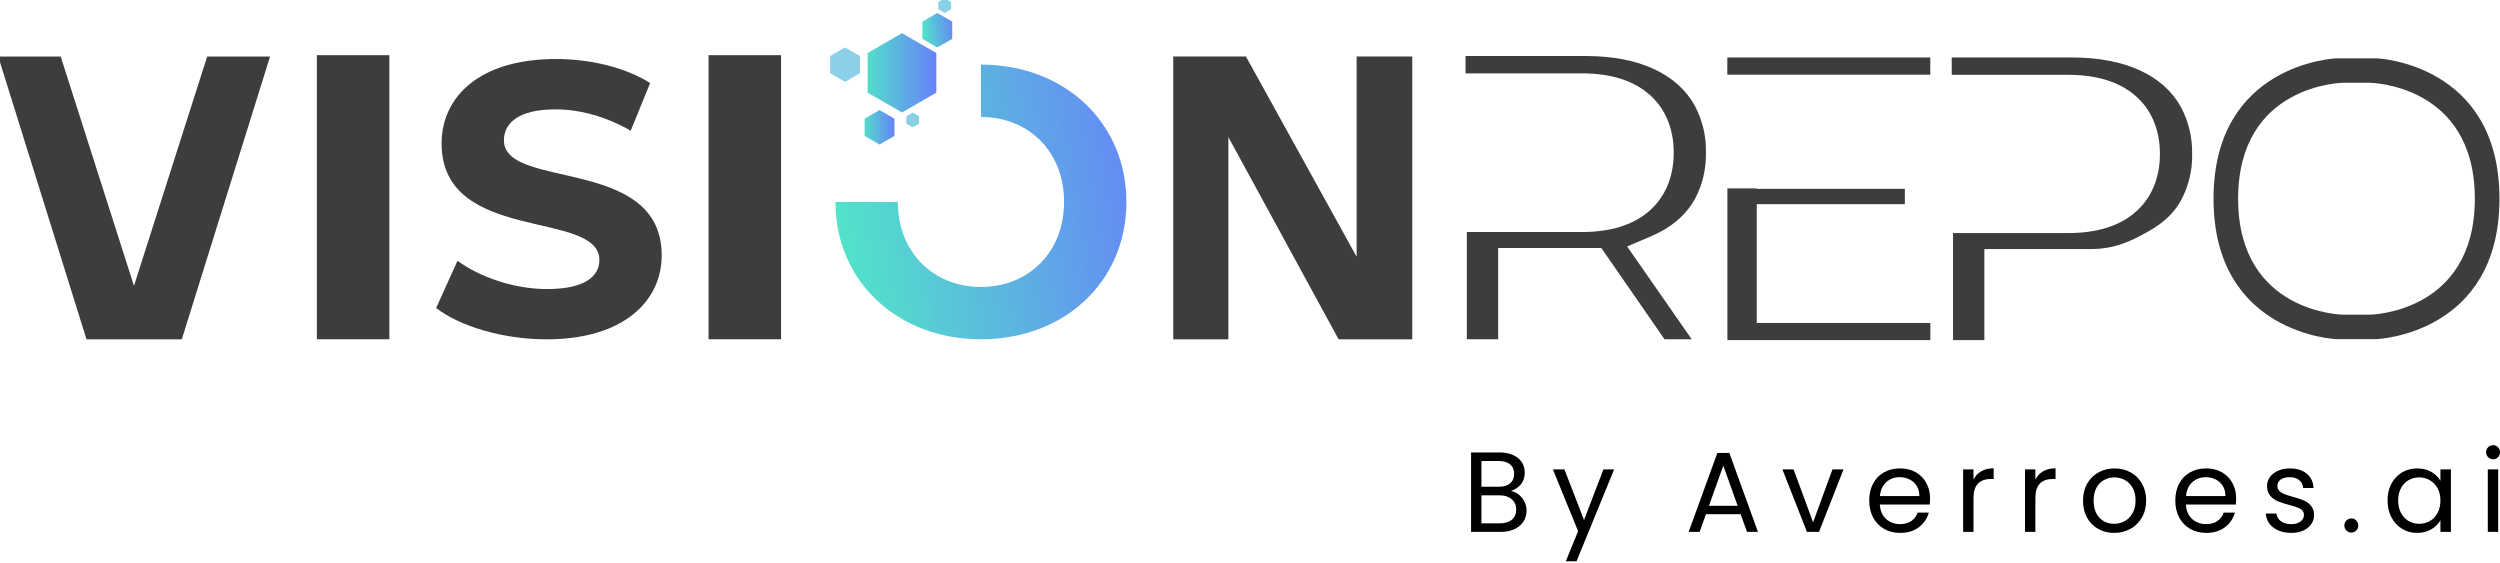
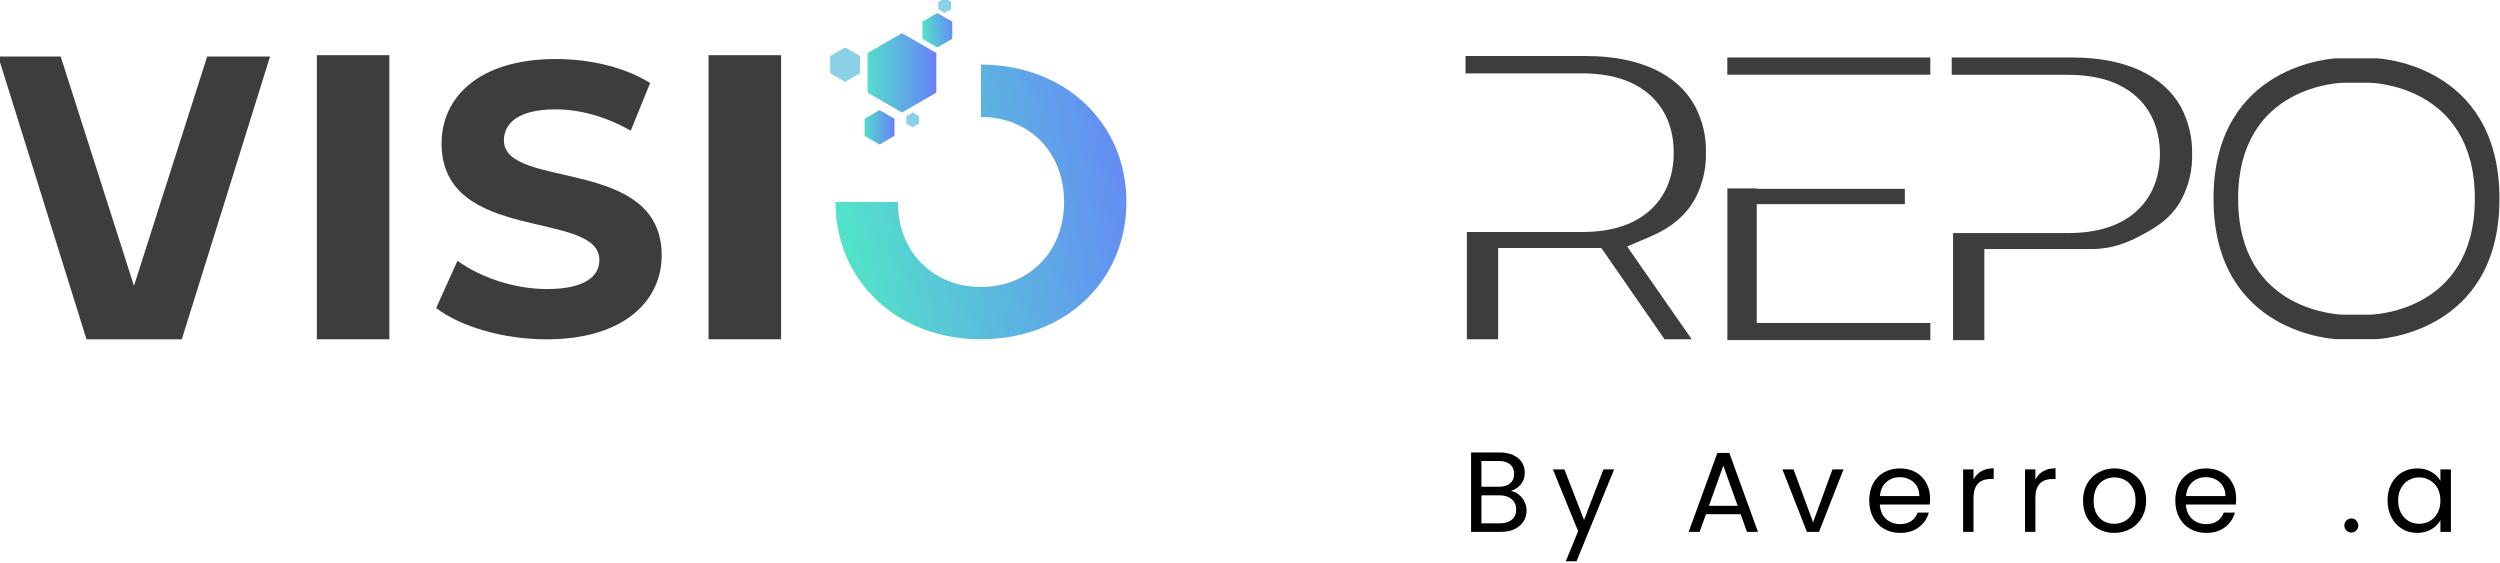
<svg xmlns="http://www.w3.org/2000/svg" width="702" height="158" viewBox="0 0 702 158" fill="none">
  <g clip-path="url(#clip0_71_160)">
    <path d="M485.033 16.142V20.972H542.025V16.142H485.033ZM493.295 90.689V57.327H534.879V53.025H493.295V52.907H485.052V95.5H542.044V90.689H493.295Z" fill="#3E3D3D" />
    <path d="M122.47 86.485L128.461 73.226C134.883 77.9 144.456 81.165 153.599 81.165C164.054 81.165 168.303 77.684 168.303 73.011C168.303 58.774 123.997 68.552 123.997 40.274C123.997 27.348 134.452 16.572 156.105 16.572C165.679 16.572 175.488 18.86 182.555 23.319L177.113 36.695C170.025 32.667 162.742 30.711 155.988 30.711C145.533 30.711 141.5 34.622 141.5 39.414C141.5 53.435 185.805 43.735 185.805 71.7C185.805 84.412 175.253 95.285 153.482 95.285C141.402 95.285 129.225 91.706 122.47 86.485Z" fill="#3E3D3D" />
    <path d="M24.286 95.265L-0.5 15.868H17.042L37.619 80.266L58.176 15.868H75.835L51.049 95.285H24.286V95.265Z" fill="#3E3D3D" />
    <path d="M109.333 95.265H88.972V15.497H109.333V95.265Z" fill="#3E3D3D" />
    <path d="M219.323 95.265H198.962V15.497H219.323V95.265Z" fill="#3E3D3D" />
-     <path d="M329.43 15.849H349.85L380.94 72.092V15.849H396.563V95.285H375.889L344.936 38.514V95.285H329.45V15.849H329.43Z" fill="#3E3D3D" />
    <path d="M479.027 42.719V42.992C479.105 47.49 478.028 51.969 475.933 55.88C473.408 60.397 469.355 63.878 463.912 66.205L456.903 69.217L475.033 95.265H467.397L449.659 69.647H420.684V95.265H411.893V65.149H444.217C452.107 65.149 458.372 63.252 462.855 59.459C467.515 55.528 469.981 49.798 469.981 42.875C469.981 35.952 467.515 30.203 462.855 26.292C458.391 22.517 452.107 20.601 444.217 20.601H411.521V15.731H445.391C460.173 15.731 471 20.718 475.933 29.753C478.048 33.742 479.124 38.24 479.027 42.699V42.719Z" fill="#3E3D3D" />
    <path d="M593.798 69.1C594.718 68.865 597.224 68.18 600.435 66.499C603.959 64.641 609.285 62.04 612.456 56.193C614.571 52.301 615.647 47.823 615.55 43.344V43.071C615.628 38.631 614.551 34.133 612.456 30.144C607.522 21.129 596.696 16.142 581.914 16.142H548.044V21.012H580.74C588.63 21.012 594.895 22.908 599.378 26.683C604.038 30.574 606.504 36.324 606.504 43.227C606.504 50.13 604.038 55.86 599.378 59.771C594.914 63.546 588.63 65.443 580.74 65.443H548.416V95.5H557.207V69.94H586.182C588.081 69.999 590.744 69.882 593.818 69.119L593.798 69.1Z" fill="#3E3D3D" />
    <path d="M275.453 18.137V32.843C288.786 32.843 298.791 42.523 298.791 56.701C298.791 70.879 288.767 80.579 275.453 80.579C262.14 80.579 252.116 70.879 252.116 56.701H234.594C234.594 78.858 251.862 95.265 275.453 95.265C299.045 95.265 316.293 78.975 316.293 56.701C316.293 34.427 298.908 18.137 275.453 18.137Z" fill="url(#paint0_linear_71_160)" />
    <path d="M253.271 9.317L262.923 14.891V26.018L253.271 31.591L243.619 26.018V14.891L253.271 9.317Z" fill="url(#paint1_linear_71_160)" />
    <path d="M237.296 13.306L241.485 15.731V20.562L237.296 22.987L233.106 20.562V15.731L237.296 13.306Z" fill="#8CD0E7" />
    <path d="M263.198 3.646L267.387 6.071V10.901L263.198 13.326L259.008 10.901V6.071L263.198 3.646Z" fill="url(#paint2_linear_71_160)" />
    <path d="M246.967 30.907L251.157 33.332V38.162L246.967 40.587L242.778 38.162V33.332L246.967 30.907Z" fill="url(#paint3_linear_71_160)" />
    <path d="M256.287 31.591L258.088 32.628V34.701L256.287 35.737L254.485 34.701V32.628L256.287 31.591Z" fill="#8BD1E6" />
    <path d="M265.273 -0.5L267.074 0.536V2.609L265.273 3.646L263.472 2.609V0.536L265.273 -0.5Z" fill="#8BD1E6" />
    <path d="M667.368 16.377C667.368 16.377 701.846 17.706 701.846 55.801C701.846 93.896 667.368 95.226 667.368 95.226H656.033C656.033 95.226 621.556 93.896 621.556 55.801C621.556 17.706 656.033 16.377 656.033 16.377H667.368ZM628.467 55.801C628.467 88.03 657.971 88.362 657.971 88.362H665.43C665.43 88.362 694.934 88.03 694.934 55.801C694.934 23.573 665.43 23.241 665.43 23.241H657.971C657.971 23.241 628.467 23.573 628.467 55.801Z" fill="#3E3D3D" />
  </g>
  <path d="M424.243 137.864C425.053 137.992 425.789 138.323 426.451 138.856C427.133 139.389 427.667 140.051 428.051 140.84C428.456 141.629 428.659 142.472 428.659 143.368C428.659 144.499 428.371 145.523 427.795 146.44C427.219 147.336 426.376 148.051 425.267 148.584C424.179 149.096 422.888 149.352 421.395 149.352H413.075V127.048H421.075C422.589 127.048 423.88 127.304 424.947 127.816C426.013 128.307 426.813 128.979 427.347 129.832C427.88 130.685 428.147 131.645 428.147 132.712C428.147 134.035 427.784 135.133 427.059 136.008C426.355 136.861 425.416 137.48 424.243 137.864ZM415.987 136.68H420.883C422.248 136.68 423.304 136.36 424.051 135.72C424.797 135.08 425.171 134.195 425.171 133.064C425.171 131.933 424.797 131.048 424.051 130.408C423.304 129.768 422.227 129.448 420.819 129.448H415.987V136.68ZM421.139 146.952C422.589 146.952 423.72 146.611 424.531 145.928C425.341 145.245 425.747 144.296 425.747 143.08C425.747 141.843 425.32 140.872 424.467 140.168C423.613 139.443 422.472 139.08 421.043 139.08H415.987V146.952H421.139Z" fill="black" />
  <path d="M453.244 131.816L442.684 157.608H439.676L443.132 149.16L436.06 131.816H439.292L444.796 146.024L450.236 131.816H453.244Z" fill="black" />
  <path d="M488.766 144.392H479.038L477.246 149.352H474.174L482.238 127.176H485.598L493.63 149.352H490.558L488.766 144.392ZM487.934 142.024L483.902 130.76L479.87 142.024H487.934Z" fill="black" />
  <path d="M509.113 146.664L514.553 131.816H517.657L510.777 149.352H507.385L500.505 131.816H503.641L509.113 146.664Z" fill="black" />
  <path d="M541.962 139.912C541.962 140.467 541.93 141.053 541.866 141.672H527.85C527.957 143.4 528.544 144.755 529.61 145.736C530.698 146.696 532.01 147.176 533.546 147.176C534.805 147.176 535.85 146.888 536.682 146.312C537.536 145.715 538.133 144.925 538.474 143.944H541.61C541.141 145.629 540.202 147.005 538.794 148.072C537.386 149.117 535.637 149.64 533.546 149.64C531.882 149.64 530.389 149.267 529.066 148.52C527.765 147.773 526.741 146.717 525.994 145.352C525.248 143.965 524.874 142.365 524.874 140.552C524.874 138.739 525.237 137.149 525.962 135.784C526.688 134.419 527.701 133.373 529.002 132.648C530.325 131.901 531.84 131.528 533.546 131.528C535.21 131.528 536.682 131.891 537.962 132.616C539.242 133.341 540.224 134.344 540.906 135.624C541.61 136.883 541.962 138.312 541.962 139.912ZM538.954 139.304C538.954 138.195 538.709 137.245 538.218 136.456C537.728 135.645 537.056 135.037 536.202 134.632C535.37 134.205 534.442 133.992 533.418 133.992C531.946 133.992 530.688 134.461 529.642 135.4C528.618 136.339 528.032 137.64 527.882 139.304H538.954Z" fill="black" />
  <path d="M554.158 134.664C554.67 133.661 555.395 132.883 556.334 132.328C557.294 131.773 558.457 131.496 559.822 131.496V134.504H559.054C555.79 134.504 554.158 136.275 554.158 139.816V149.352H551.246V131.816H554.158V134.664Z" fill="black" />
  <path d="M571.535 134.664C572.047 133.661 572.773 132.883 573.711 132.328C574.671 131.773 575.834 131.496 577.199 131.496V134.504H576.431C573.167 134.504 571.535 136.275 571.535 139.816V149.352H568.623V131.816H571.535V134.664Z" fill="black" />
  <path d="M593.649 149.64C592.006 149.64 590.513 149.267 589.169 148.52C587.846 147.773 586.801 146.717 586.033 145.352C585.286 143.965 584.913 142.365 584.913 140.552C584.913 138.76 585.297 137.181 586.065 135.816C586.854 134.429 587.921 133.373 589.265 132.648C590.609 131.901 592.113 131.528 593.777 131.528C595.441 131.528 596.945 131.901 598.289 132.648C599.633 133.373 600.689 134.419 601.457 135.784C602.246 137.149 602.641 138.739 602.641 140.552C602.641 142.365 602.236 143.965 601.425 145.352C600.636 146.717 599.558 147.773 598.193 148.52C596.828 149.267 595.313 149.64 593.649 149.64ZM593.649 147.08C594.694 147.08 595.676 146.835 596.593 146.344C597.51 145.853 598.246 145.117 598.801 144.136C599.377 143.155 599.665 141.96 599.665 140.552C599.665 139.144 599.388 137.949 598.833 136.968C598.278 135.987 597.553 135.261 596.657 134.792C595.761 134.301 594.79 134.056 593.745 134.056C592.678 134.056 591.697 134.301 590.801 134.792C589.926 135.261 589.222 135.987 588.689 136.968C588.156 137.949 587.889 139.144 587.889 140.552C587.889 141.981 588.145 143.187 588.657 144.168C589.19 145.149 589.894 145.885 590.769 146.376C591.644 146.845 592.604 147.08 593.649 147.08Z" fill="black" />
  <path d="M627.91 139.912C627.91 140.467 627.878 141.053 627.814 141.672H613.798C613.904 143.4 614.491 144.755 615.558 145.736C616.646 146.696 617.958 147.176 619.494 147.176C620.752 147.176 621.798 146.888 622.63 146.312C623.483 145.715 624.08 144.925 624.422 143.944H627.558C627.088 145.629 626.15 147.005 624.742 148.072C623.334 149.117 621.584 149.64 619.494 149.64C617.83 149.64 616.336 149.267 615.014 148.52C613.712 147.773 612.688 146.717 611.942 145.352C611.195 143.965 610.822 142.365 610.822 140.552C610.822 138.739 611.184 137.149 611.91 135.784C612.635 134.419 613.648 133.373 614.95 132.648C616.272 131.901 617.787 131.528 619.494 131.528C621.158 131.528 622.63 131.891 623.91 132.616C625.19 133.341 626.171 134.344 626.854 135.624C627.558 136.883 627.91 138.312 627.91 139.912ZM624.902 139.304C624.902 138.195 624.656 137.245 624.166 136.456C623.675 135.645 623.003 135.037 622.15 134.632C621.318 134.205 620.39 133.992 619.366 133.992C617.894 133.992 616.635 134.461 615.59 135.4C614.566 136.339 613.979 137.64 613.83 139.304H624.902Z" fill="black" />
-   <path d="M643.401 149.64C642.057 149.64 640.852 149.416 639.785 148.968C638.719 148.499 637.876 147.859 637.257 147.048C636.639 146.216 636.297 145.267 636.233 144.2H639.241C639.327 145.075 639.732 145.789 640.457 146.344C641.204 146.899 642.175 147.176 643.369 147.176C644.479 147.176 645.353 146.931 645.993 146.44C646.633 145.949 646.953 145.331 646.953 144.584C646.953 143.816 646.612 143.251 645.929 142.888C645.247 142.504 644.191 142.131 642.761 141.768C641.46 141.427 640.393 141.085 639.561 140.744C638.751 140.381 638.047 139.859 637.449 139.176C636.873 138.472 636.585 137.555 636.585 136.424C636.585 135.528 636.852 134.707 637.385 133.96C637.919 133.213 638.676 132.627 639.657 132.2C640.639 131.752 641.759 131.528 643.017 131.528C644.959 131.528 646.527 132.019 647.721 133C648.916 133.981 649.556 135.325 649.641 137.032H646.729C646.665 136.115 646.292 135.379 645.609 134.824C644.948 134.269 644.052 133.992 642.921 133.992C641.876 133.992 641.044 134.216 640.425 134.664C639.807 135.112 639.497 135.699 639.497 136.424C639.497 137 639.679 137.48 640.041 137.864C640.425 138.227 640.895 138.525 641.449 138.76C642.025 138.973 642.815 139.219 643.817 139.496C645.076 139.837 646.1 140.179 646.889 140.52C647.679 140.84 648.351 141.331 648.905 141.992C649.481 142.653 649.78 143.517 649.801 144.584C649.801 145.544 649.535 146.408 649.001 147.176C648.468 147.944 647.711 148.552 646.729 149C645.769 149.427 644.66 149.64 643.401 149.64Z" fill="black" />
  <path d="M660.28 149.544C659.726 149.544 659.256 149.352 658.872 148.968C658.488 148.584 658.296 148.115 658.296 147.56C658.296 147.005 658.488 146.536 658.872 146.152C659.256 145.768 659.726 145.576 660.28 145.576C660.814 145.576 661.262 145.768 661.624 146.152C662.008 146.536 662.2 147.005 662.2 147.56C662.2 148.115 662.008 148.584 661.624 148.968C661.262 149.352 660.814 149.544 660.28 149.544Z" fill="black" />
  <path d="M670.423 140.52C670.423 138.728 670.786 137.16 671.511 135.816C672.236 134.451 673.228 133.395 674.487 132.648C675.767 131.901 677.186 131.528 678.743 131.528C680.279 131.528 681.612 131.859 682.743 132.52C683.874 133.181 684.716 134.013 685.271 135.016V131.816H688.215V149.352H685.271V146.088C684.695 147.112 683.831 147.965 682.679 148.648C681.548 149.309 680.226 149.64 678.711 149.64C677.154 149.64 675.746 149.256 674.487 148.488C673.228 147.72 672.236 146.643 671.511 145.256C670.786 143.869 670.423 142.291 670.423 140.52ZM685.271 140.552C685.271 139.229 685.004 138.077 684.471 137.096C683.938 136.115 683.212 135.368 682.295 134.856C681.399 134.323 680.407 134.056 679.319 134.056C678.231 134.056 677.239 134.312 676.343 134.824C675.447 135.336 674.732 136.083 674.199 137.064C673.666 138.045 673.399 139.197 673.399 140.52C673.399 141.864 673.666 143.037 674.199 144.04C674.732 145.021 675.447 145.779 676.343 146.312C677.239 146.824 678.231 147.08 679.319 147.08C680.407 147.08 681.399 146.824 682.295 146.312C683.212 145.779 683.938 145.021 684.471 144.04C685.004 143.037 685.271 141.875 685.271 140.552Z" fill="black" />
-   <path d="M700.08 128.968C699.525 128.968 699.056 128.776 698.672 128.392C698.288 128.008 698.096 127.539 698.096 126.984C698.096 126.429 698.288 125.96 698.672 125.576C699.056 125.192 699.525 125 700.08 125C700.613 125 701.061 125.192 701.424 125.576C701.808 125.96 702 126.429 702 126.984C702 127.539 701.808 128.008 701.424 128.392C701.061 128.776 700.613 128.968 700.08 128.968ZM701.488 131.816V149.352H698.576V131.816H701.488Z" fill="black" />
  <defs>
    <linearGradient id="paint0_linear_71_160" x1="235.749" y1="63.643" x2="332.126" y2="47.572" gradientUnits="userSpaceOnUse">
      <stop stop-color="#52E3C9" />
      <stop offset="1" stop-color="#687BFC" />
    </linearGradient>
    <linearGradient id="paint1_linear_71_160" x1="242.131" y1="20.445" x2="264.431" y2="20.445" gradientUnits="userSpaceOnUse">
      <stop stop-color="#52E3C9" />
      <stop offset="1" stop-color="#687BFC" />
    </linearGradient>
    <linearGradient id="paint2_linear_71_160" x1="259.126" y1="9.357" x2="269.101" y2="7.998" gradientUnits="userSpaceOnUse">
      <stop stop-color="#52E3C9" />
      <stop offset="1" stop-color="#687BFC" />
    </linearGradient>
    <linearGradient id="paint3_linear_71_160" x1="242.132" y1="35.737" x2="251.803" y2="35.737" gradientUnits="userSpaceOnUse">
      <stop stop-color="#52E3C9" />
      <stop offset="1" stop-color="#687BFC" />
    </linearGradient>
    <clipPath id="clip0_71_160">
      <rect width="702" height="96" fill="white" />
    </clipPath>
  </defs>
</svg>